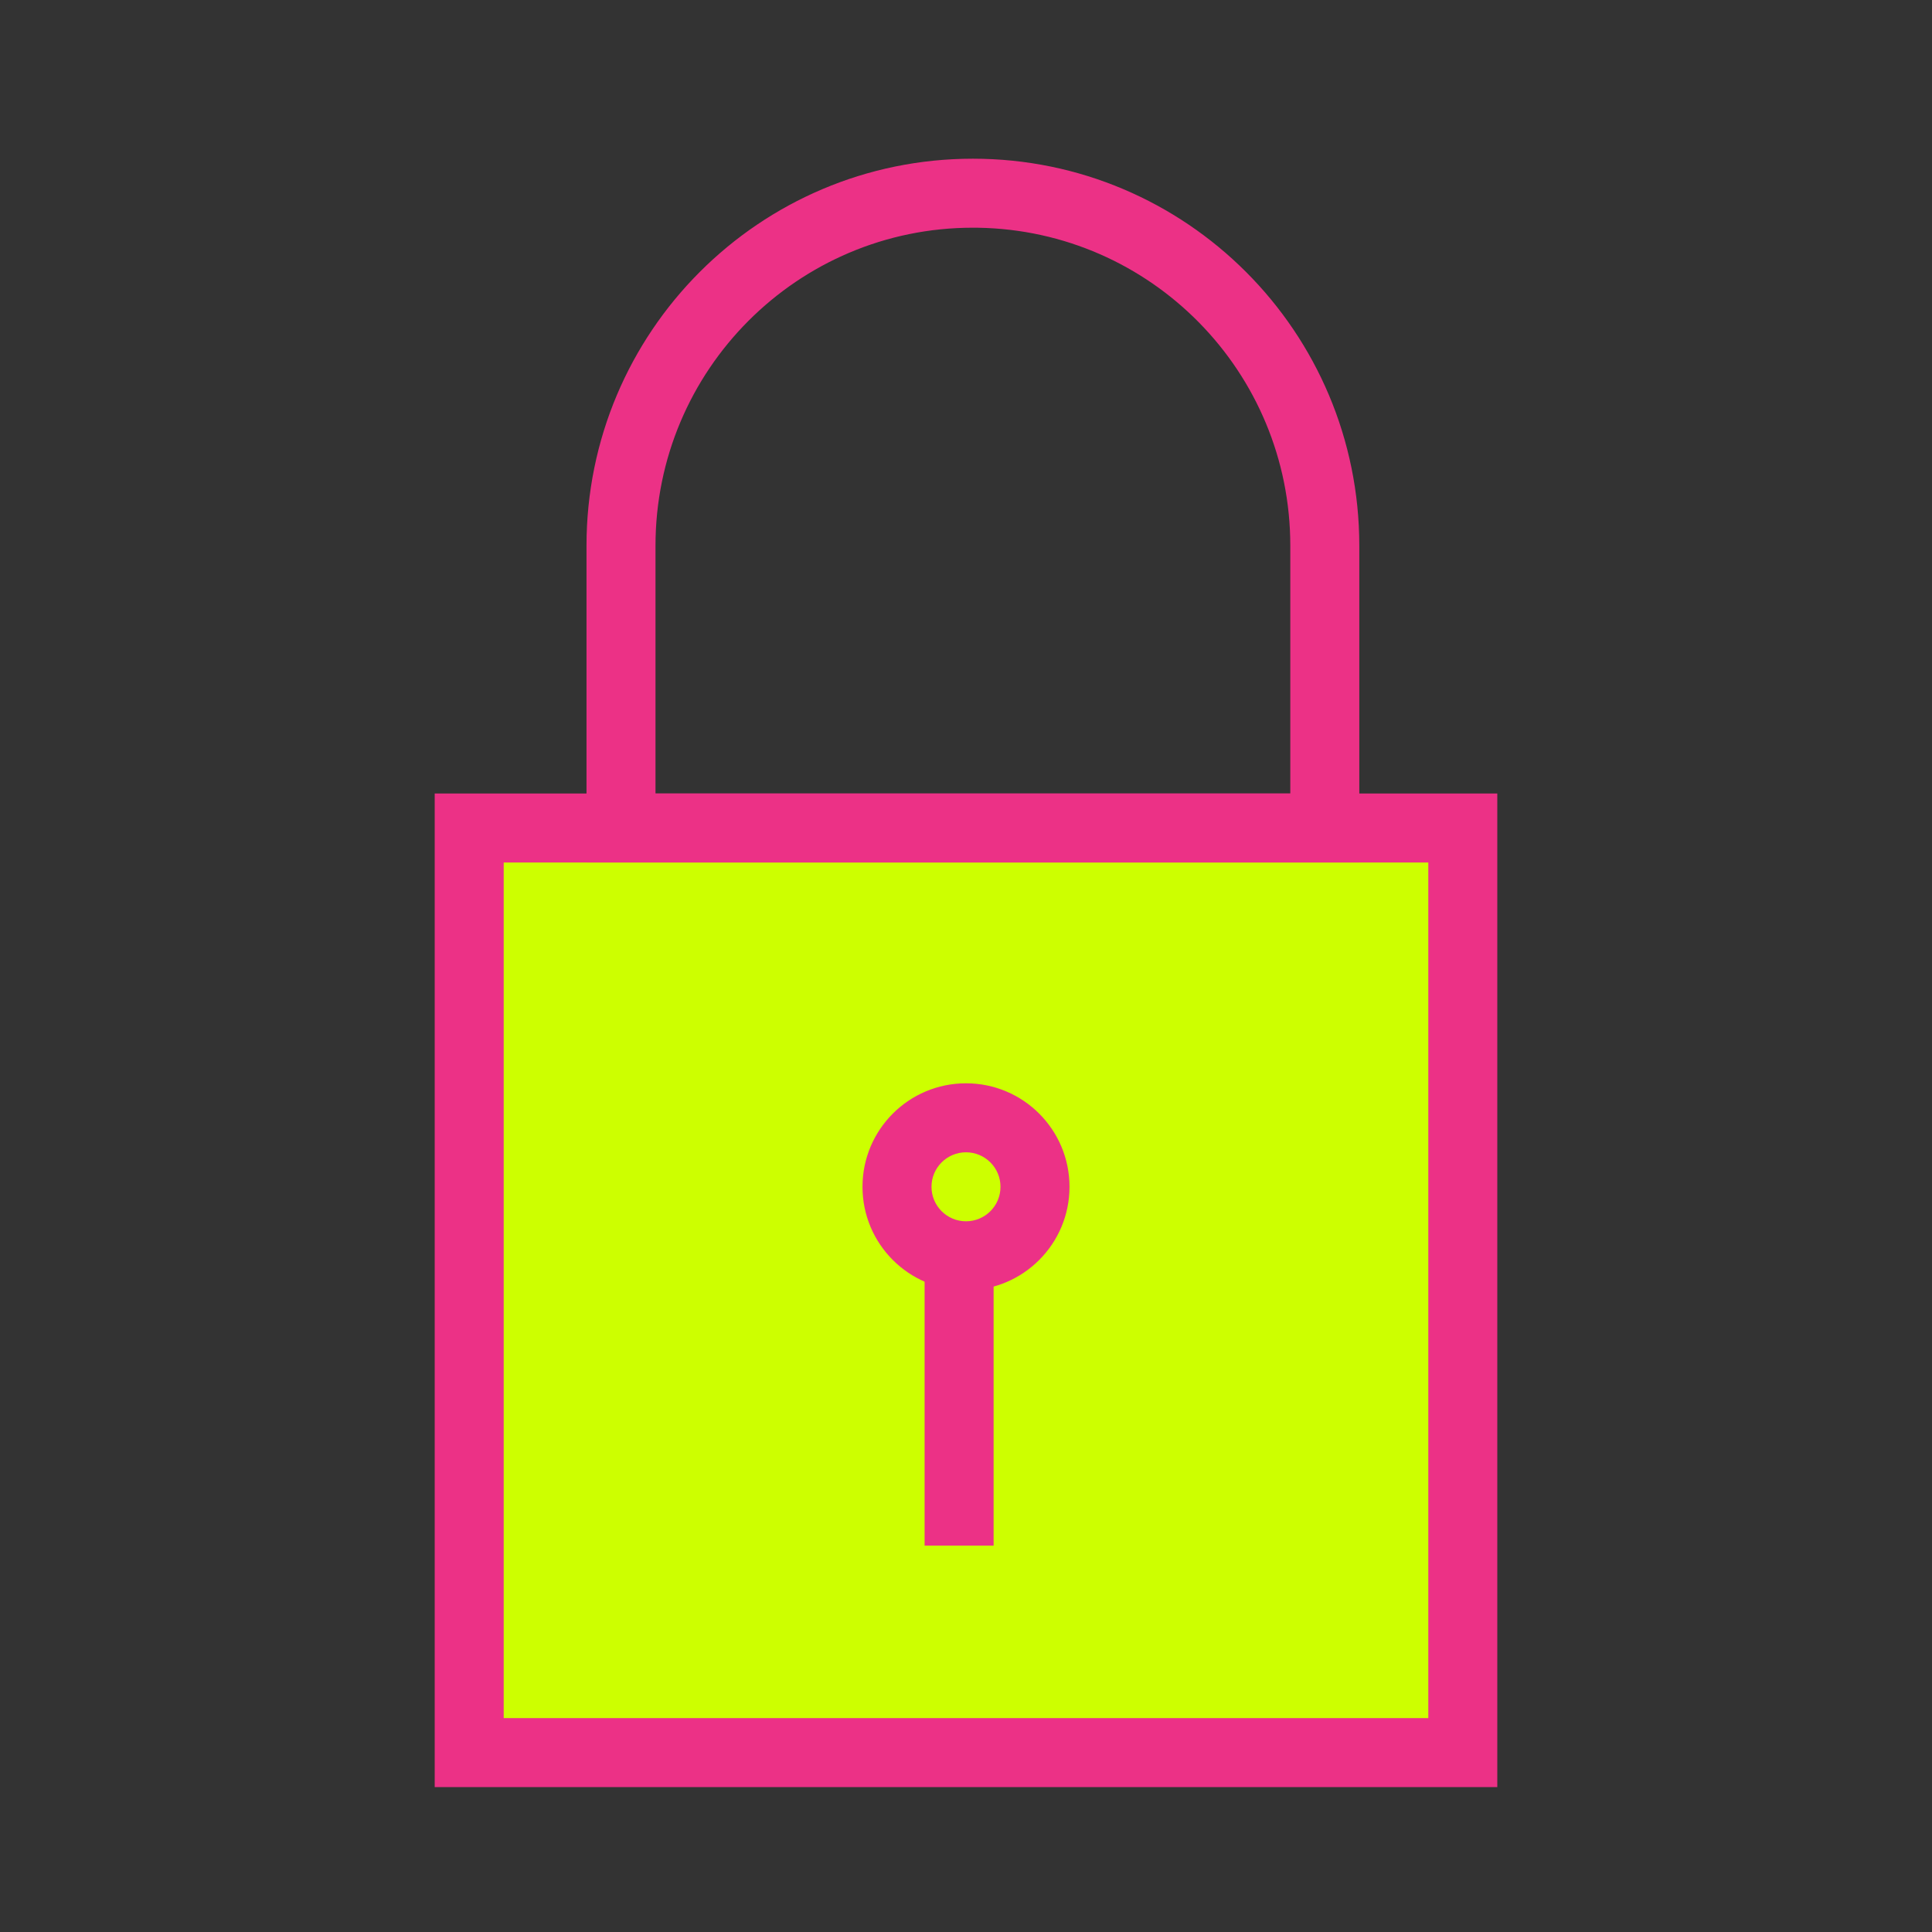
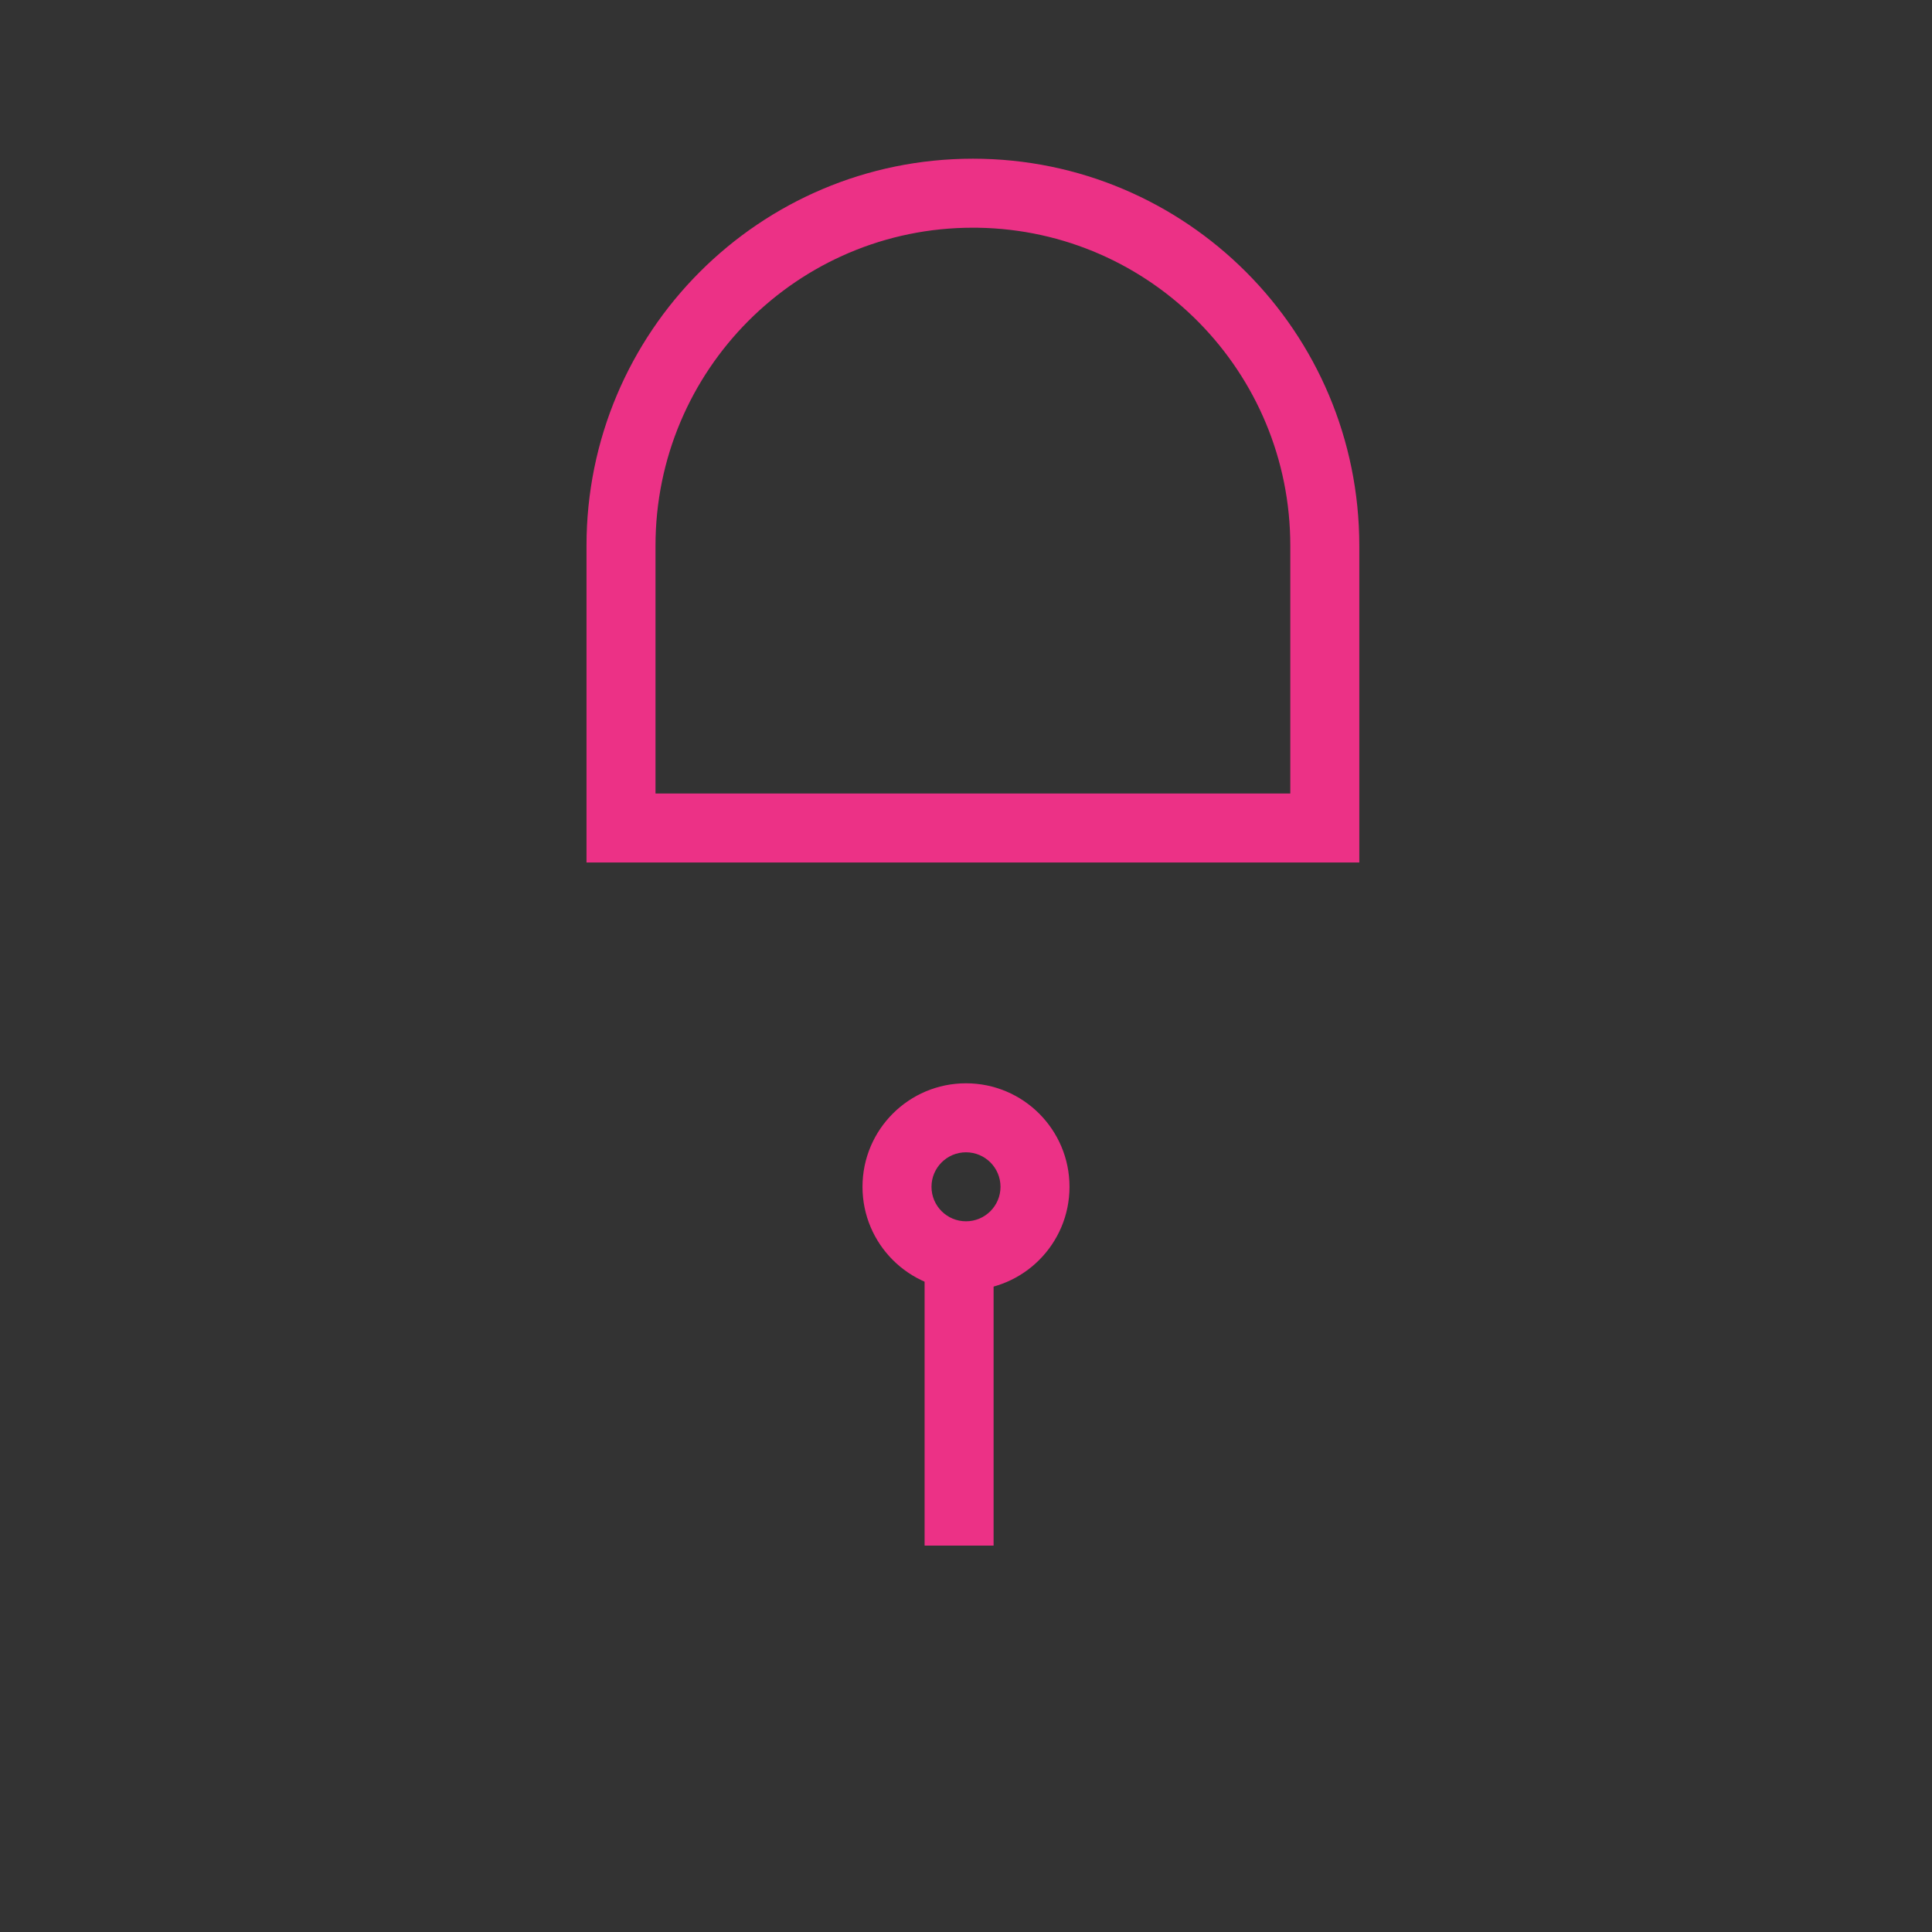
<svg xmlns="http://www.w3.org/2000/svg" width="140px" height="140px" viewBox="0 0 140 140" version="1.1">
  <rect x="0" y="0" width="140" height="140" fill="#333333" stroke="none" />
  <title>Flowin-Icon-5</title>
  <g id="Flowin-Icon-5" stroke="none" stroke-width="1" fill="none" fill-rule="evenodd">
-     <rect id="Rectangle" fill="#CDFF00" x="34" y="60" width="72" height="67" />
    <g id="lock-keyhole" transform="translate(34, 14)" fill="#EC3186" fill-rule="nonzero">
-       <path d="M74.5,43.5 L74.5,115.5 L-2.5,115.5 L-2.5,43.5 L74.5,43.5 Z M69.5,48.5 L2.5,48.5 L2.5,110.5 L69.5,110.5 L69.5,48.5 Z" id="Rectangle" />
      <path d="M36.5,-2.5 C51.965,-2.5 64.5,10.057 64.5,25.544 L64.5,48.5 L8.5,48.5 L8.5,25.544 C8.5,10.057 21.035,-2.5 36.5,-2.5 Z M36.5,2.5 C23.798,2.5 13.5,12.816 13.5,25.544 L13.5,43.5 L59.5,43.5 L59.5,25.544 C59.5,12.943 49.407,2.707 36.88,2.503 L36.5,2.5 Z" id="Path" />
      <path d="M36,64.5 C40.142,64.5 43.5,67.858 43.5,72 C43.5,76.142 40.142,79.5 36,79.5 C31.858,79.5 28.5,76.142 28.5,72 C28.5,67.858 31.858,64.5 36,64.5 Z M36,69.5 C34.619,69.5 33.5,70.619 33.5,72 C33.5,73.381 34.619,74.5 36,74.5 C37.381,74.5 38.5,73.381 38.5,72 C38.5,70.619 37.381,69.5 36,69.5 Z" id="Oval" />
      <polygon id="Path" points="38 98 38 78 33 78 33 98" />
    </g>
-     <rect id="Rectangle" x="0" y="0" width="140" height="140" />
  </g>
</svg>